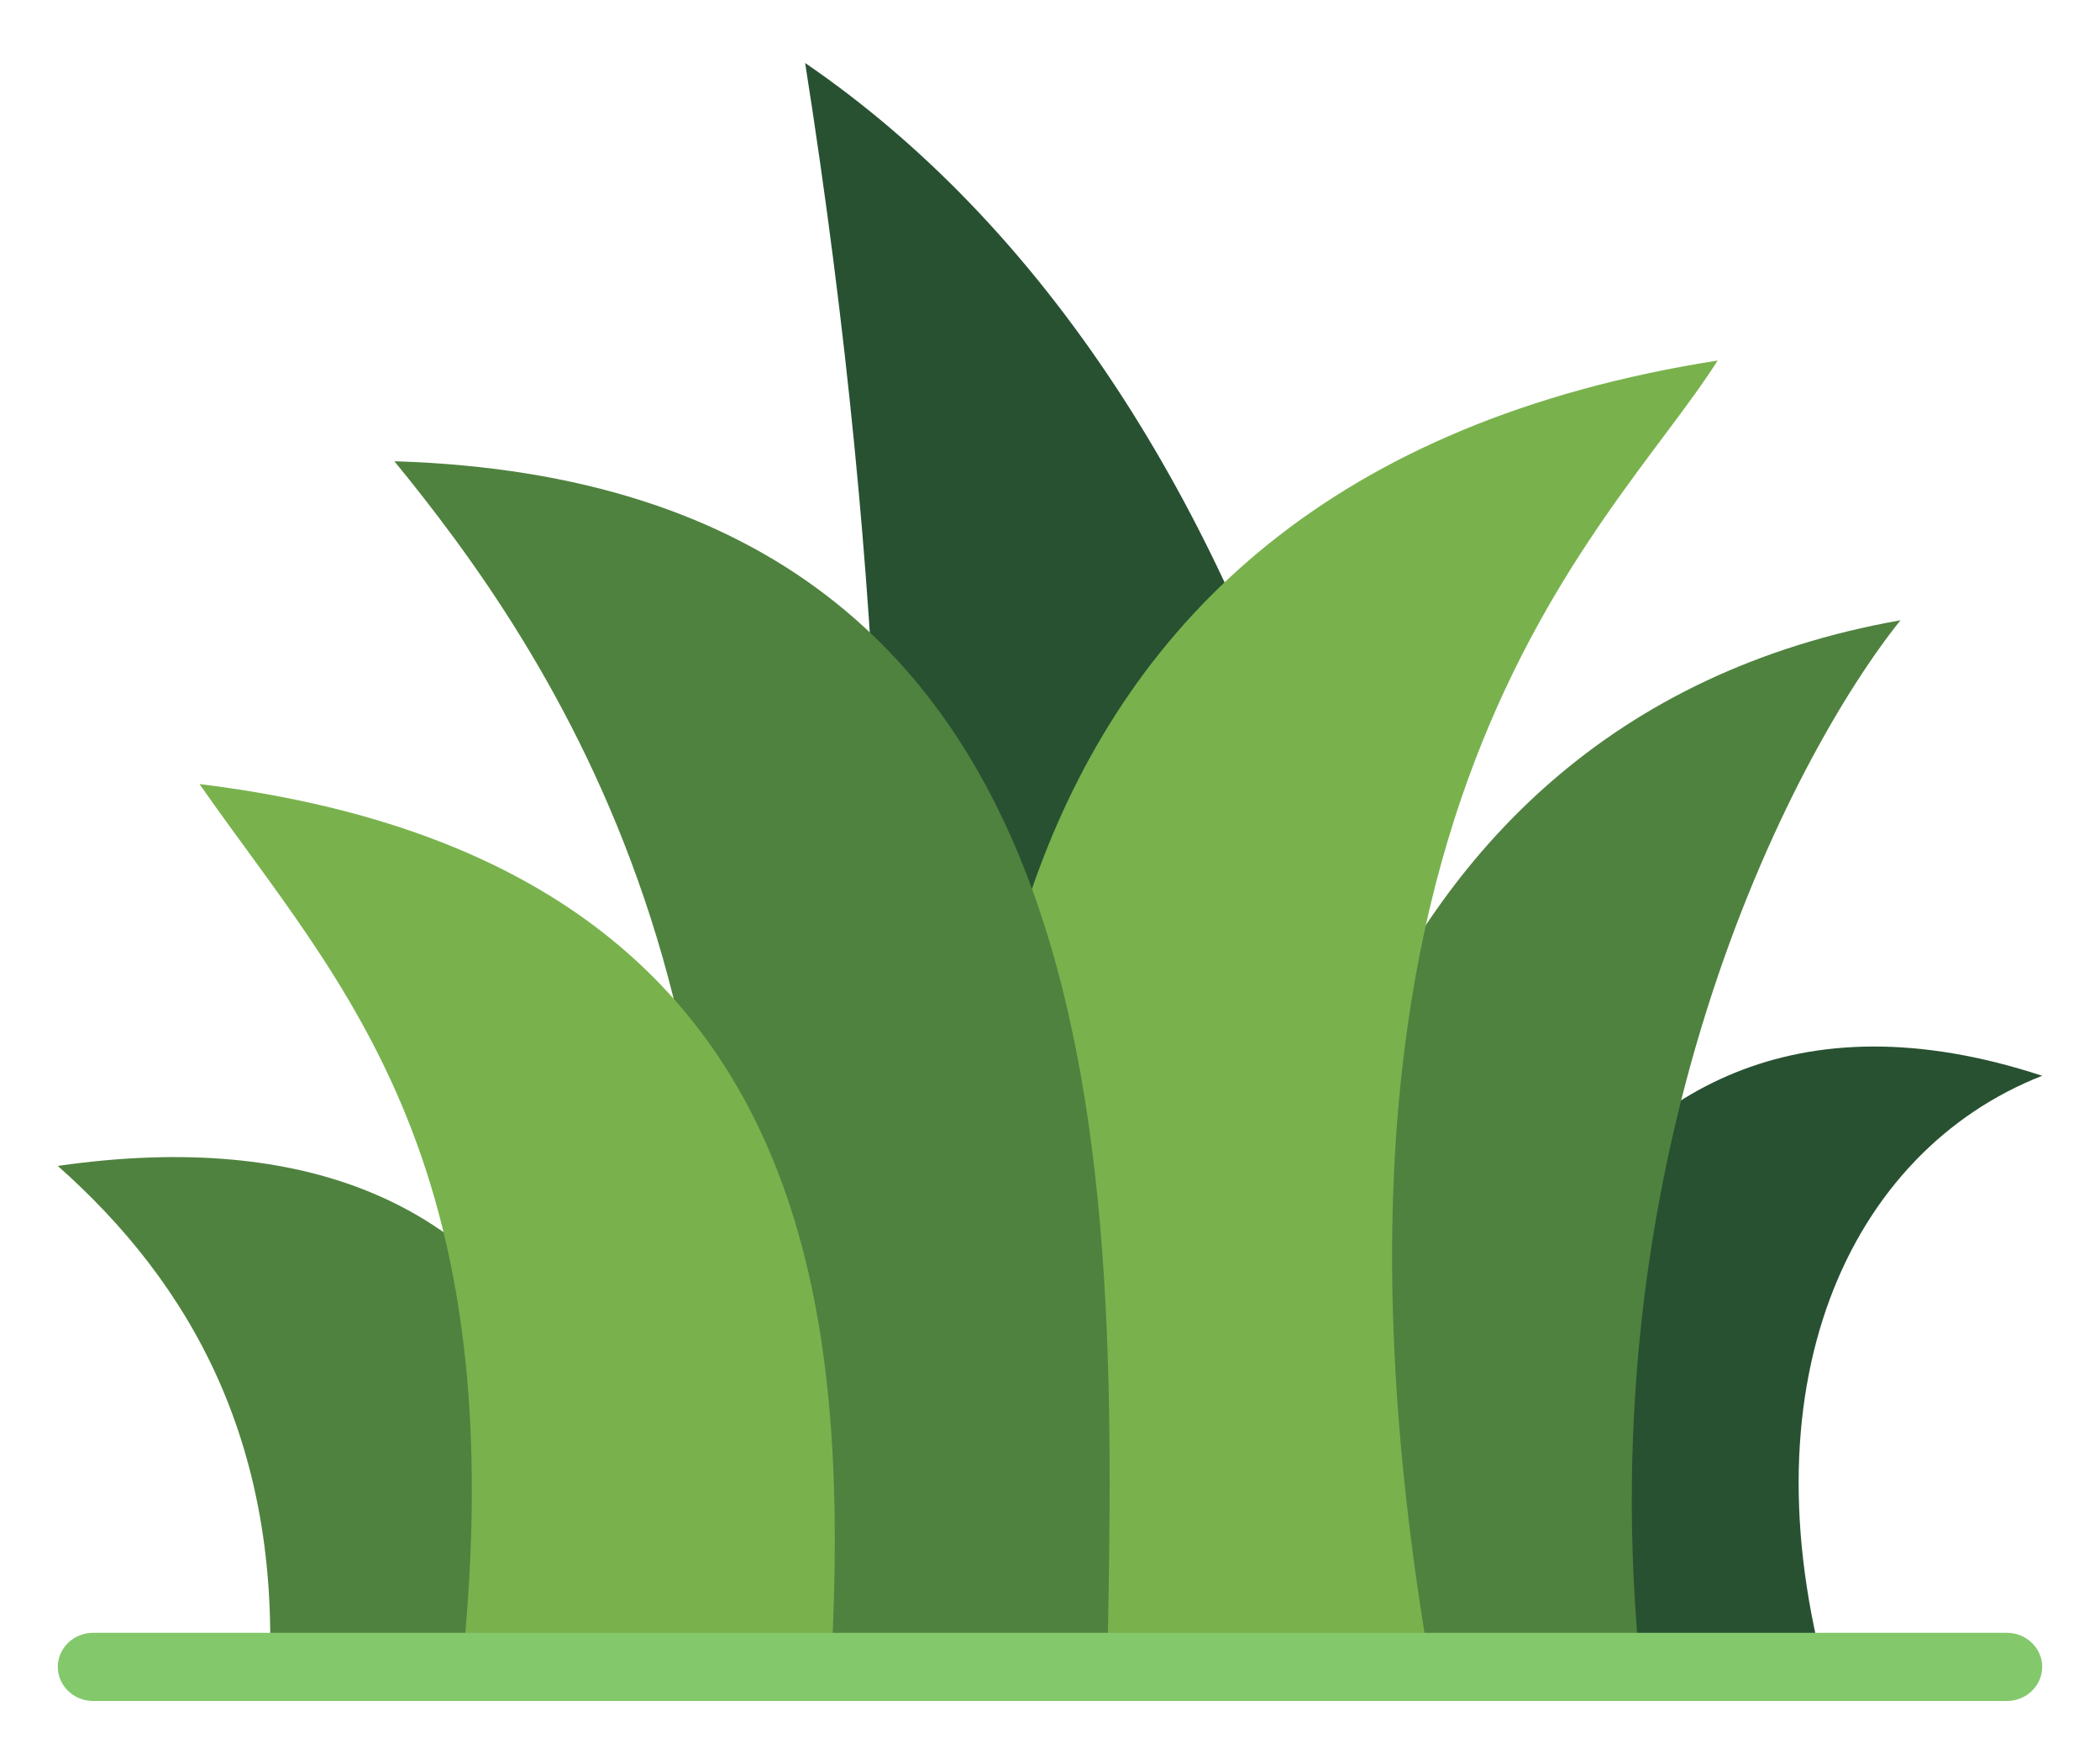
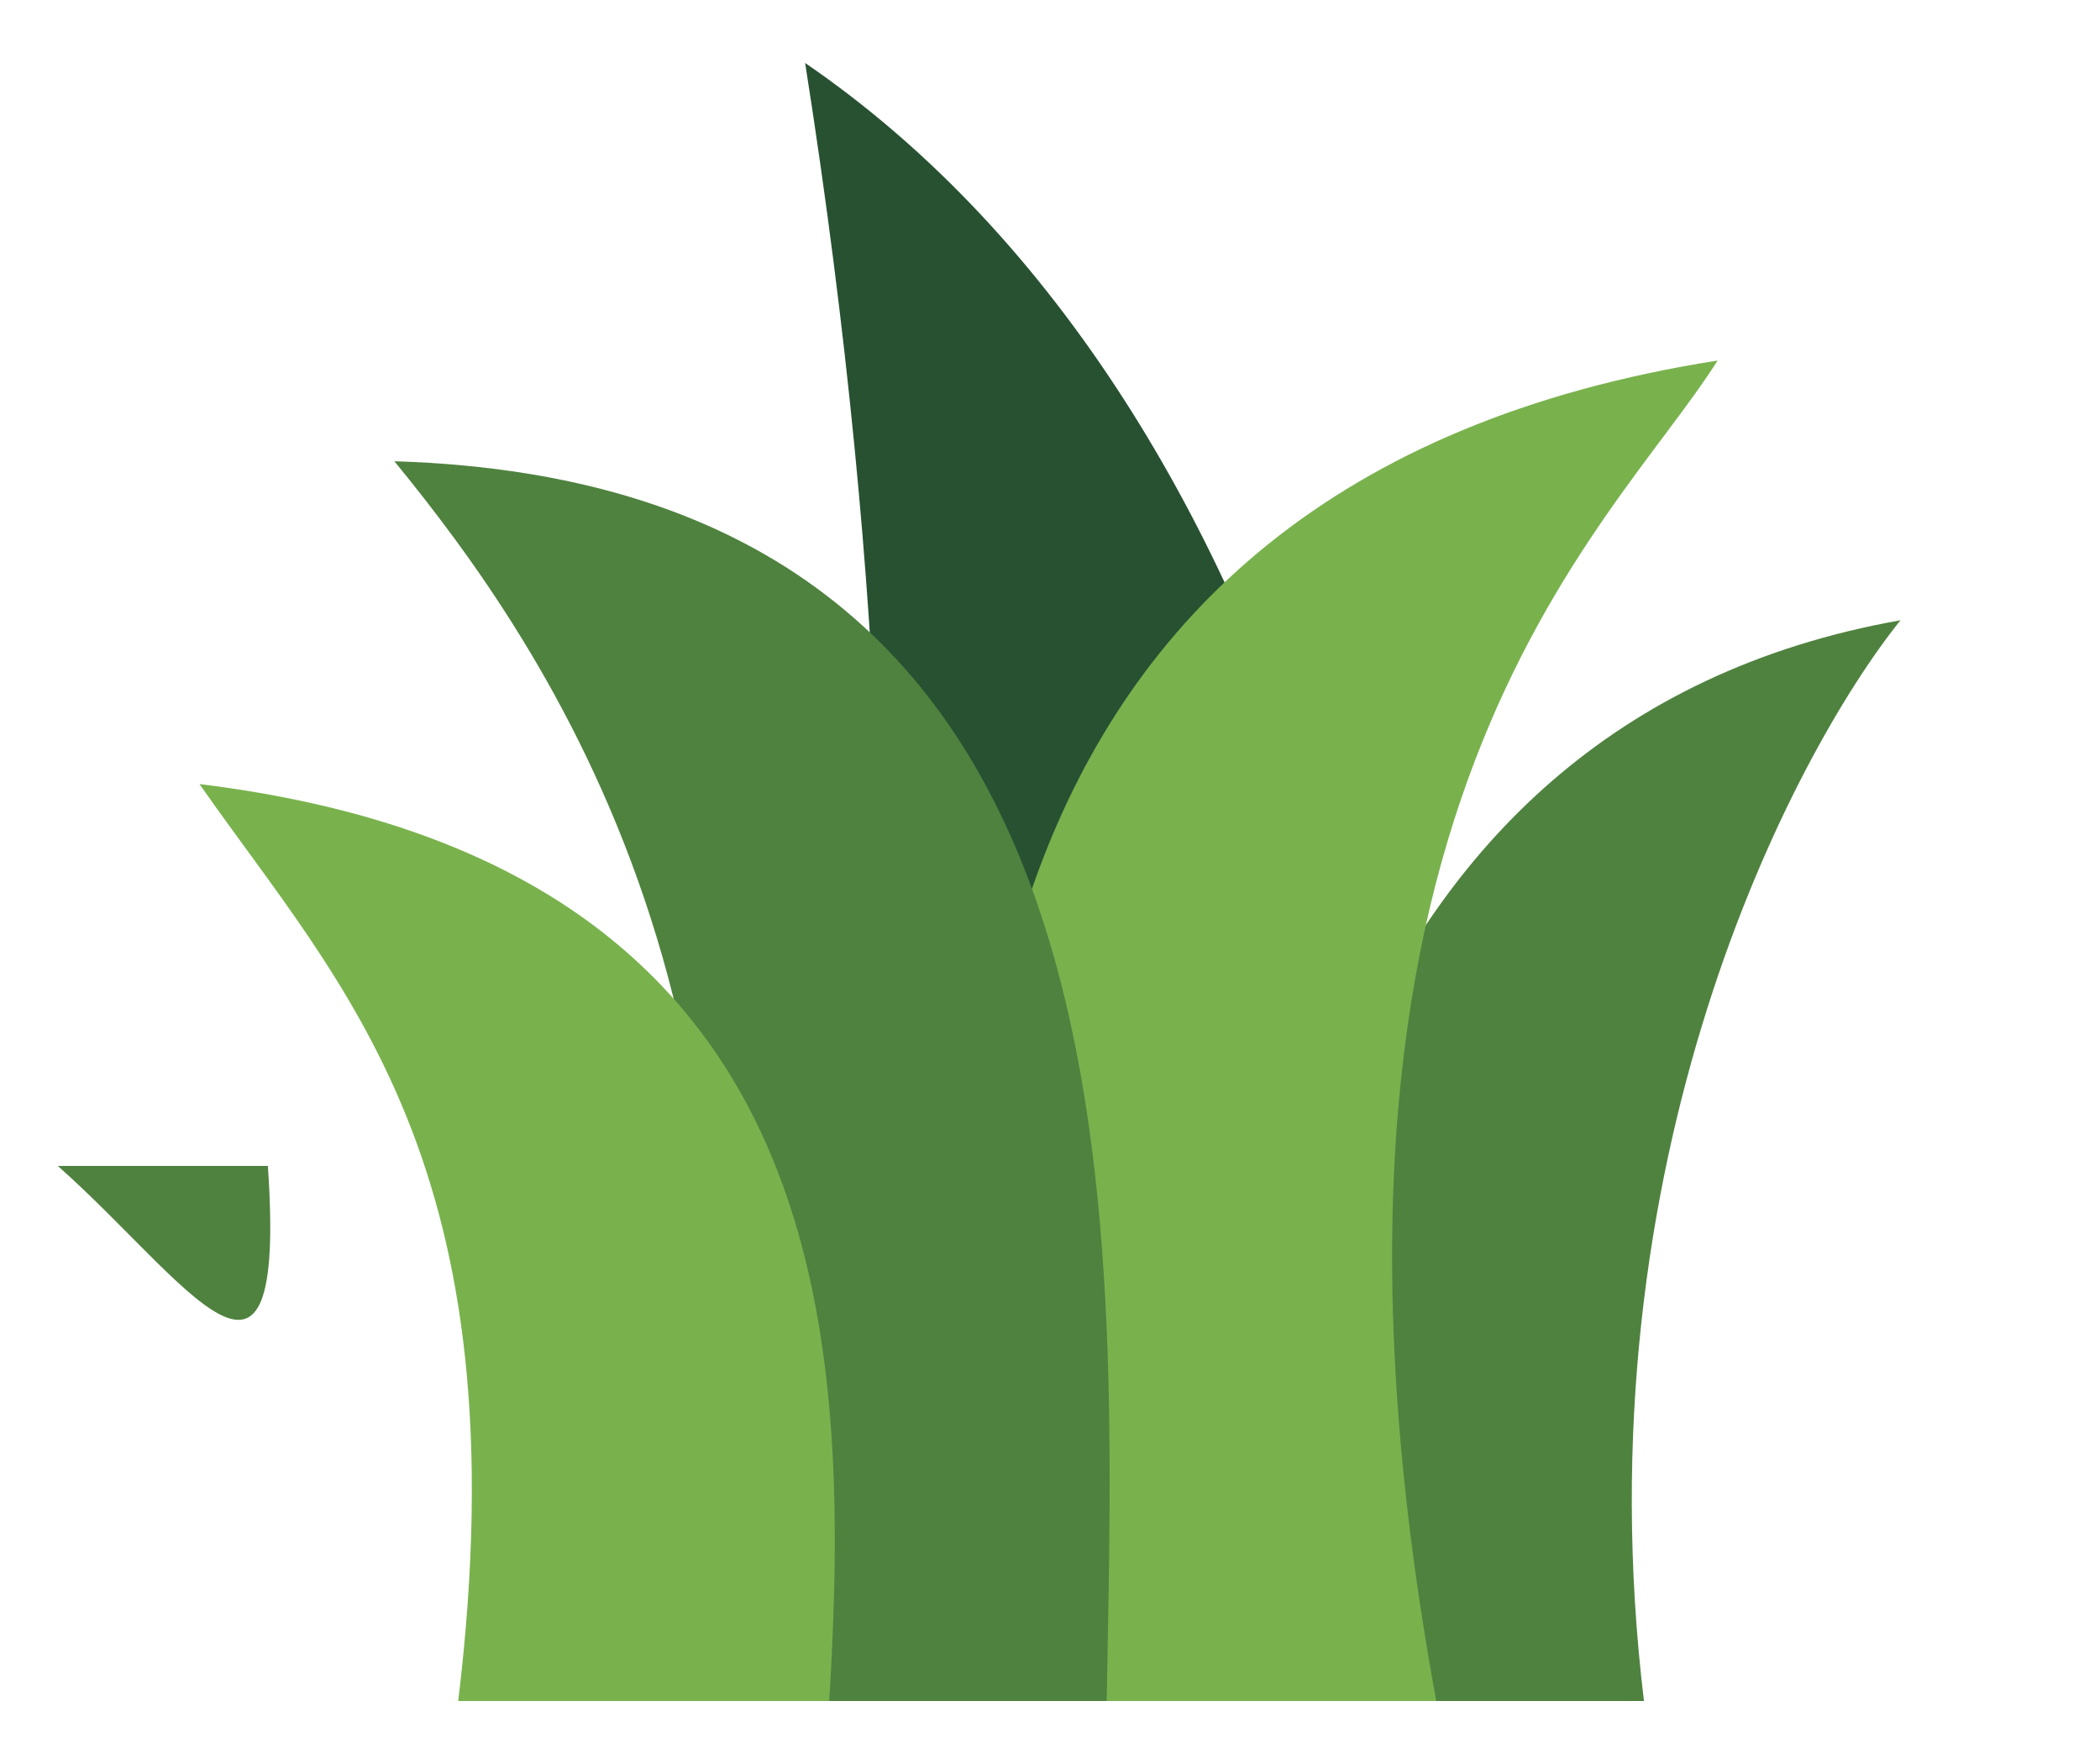
<svg xmlns="http://www.w3.org/2000/svg" width="25" height="21" viewBox="0 0 25 21" fill="none">
  <path d="M9.585 0.75C15.66 4.906 17.562 14.562 16.483 20.246H9.585C9.585 20.246 11.627 13.705 9.585 0.75Z" fill="#285132" />
-   <path d="M24.312 12.807C18.398 10.866 16.837 17.548 17.098 20.25H21.819C20.697 16.512 22.017 13.705 24.312 12.807Z" fill="#285132" />
  <path d="M22.625 7.384C15.727 8.607 14.668 15.895 14.934 20.25H19.571C18.794 13.827 21.334 8.993 22.625 7.384Z" fill="#4F823F" />
  <path d="M20.448 4.292C11.285 5.731 10.888 13.705 11.96 20.25H17.098C15.149 9.631 19.157 6.34 20.448 4.292Z" fill="#79B24D" />
-   <path d="M0.688 13.88C6.847 12.994 7.623 17.934 7.362 20.25H3.189C3.417 17.203 2.24 15.257 0.688 13.88Z" fill="#4F823F" />
+   <path d="M0.688 13.88H3.189C3.417 17.203 2.24 15.257 0.688 13.88Z" fill="#4F823F" />
  <path d="M4.695 5.491C13.707 5.767 13.276 14.372 13.175 20.25H7.99C9.745 12.271 6.48 7.677 4.695 5.491Z" fill="#4F823F" />
  <path d="M2.375 9.334C9.977 10.268 10.133 15.891 9.872 20.25H5.455C6.231 13.827 4.062 11.755 2.375 9.334Z" fill="#79B24D" />
-   <path d="M23.891 20.25H1.109C0.877 20.25 0.688 20.067 0.688 19.844C0.688 19.62 0.877 19.438 1.109 19.438H23.891C24.123 19.438 24.312 19.62 24.312 19.844C24.312 20.067 24.123 20.25 23.891 20.25Z" fill="#84C86C" />
</svg>